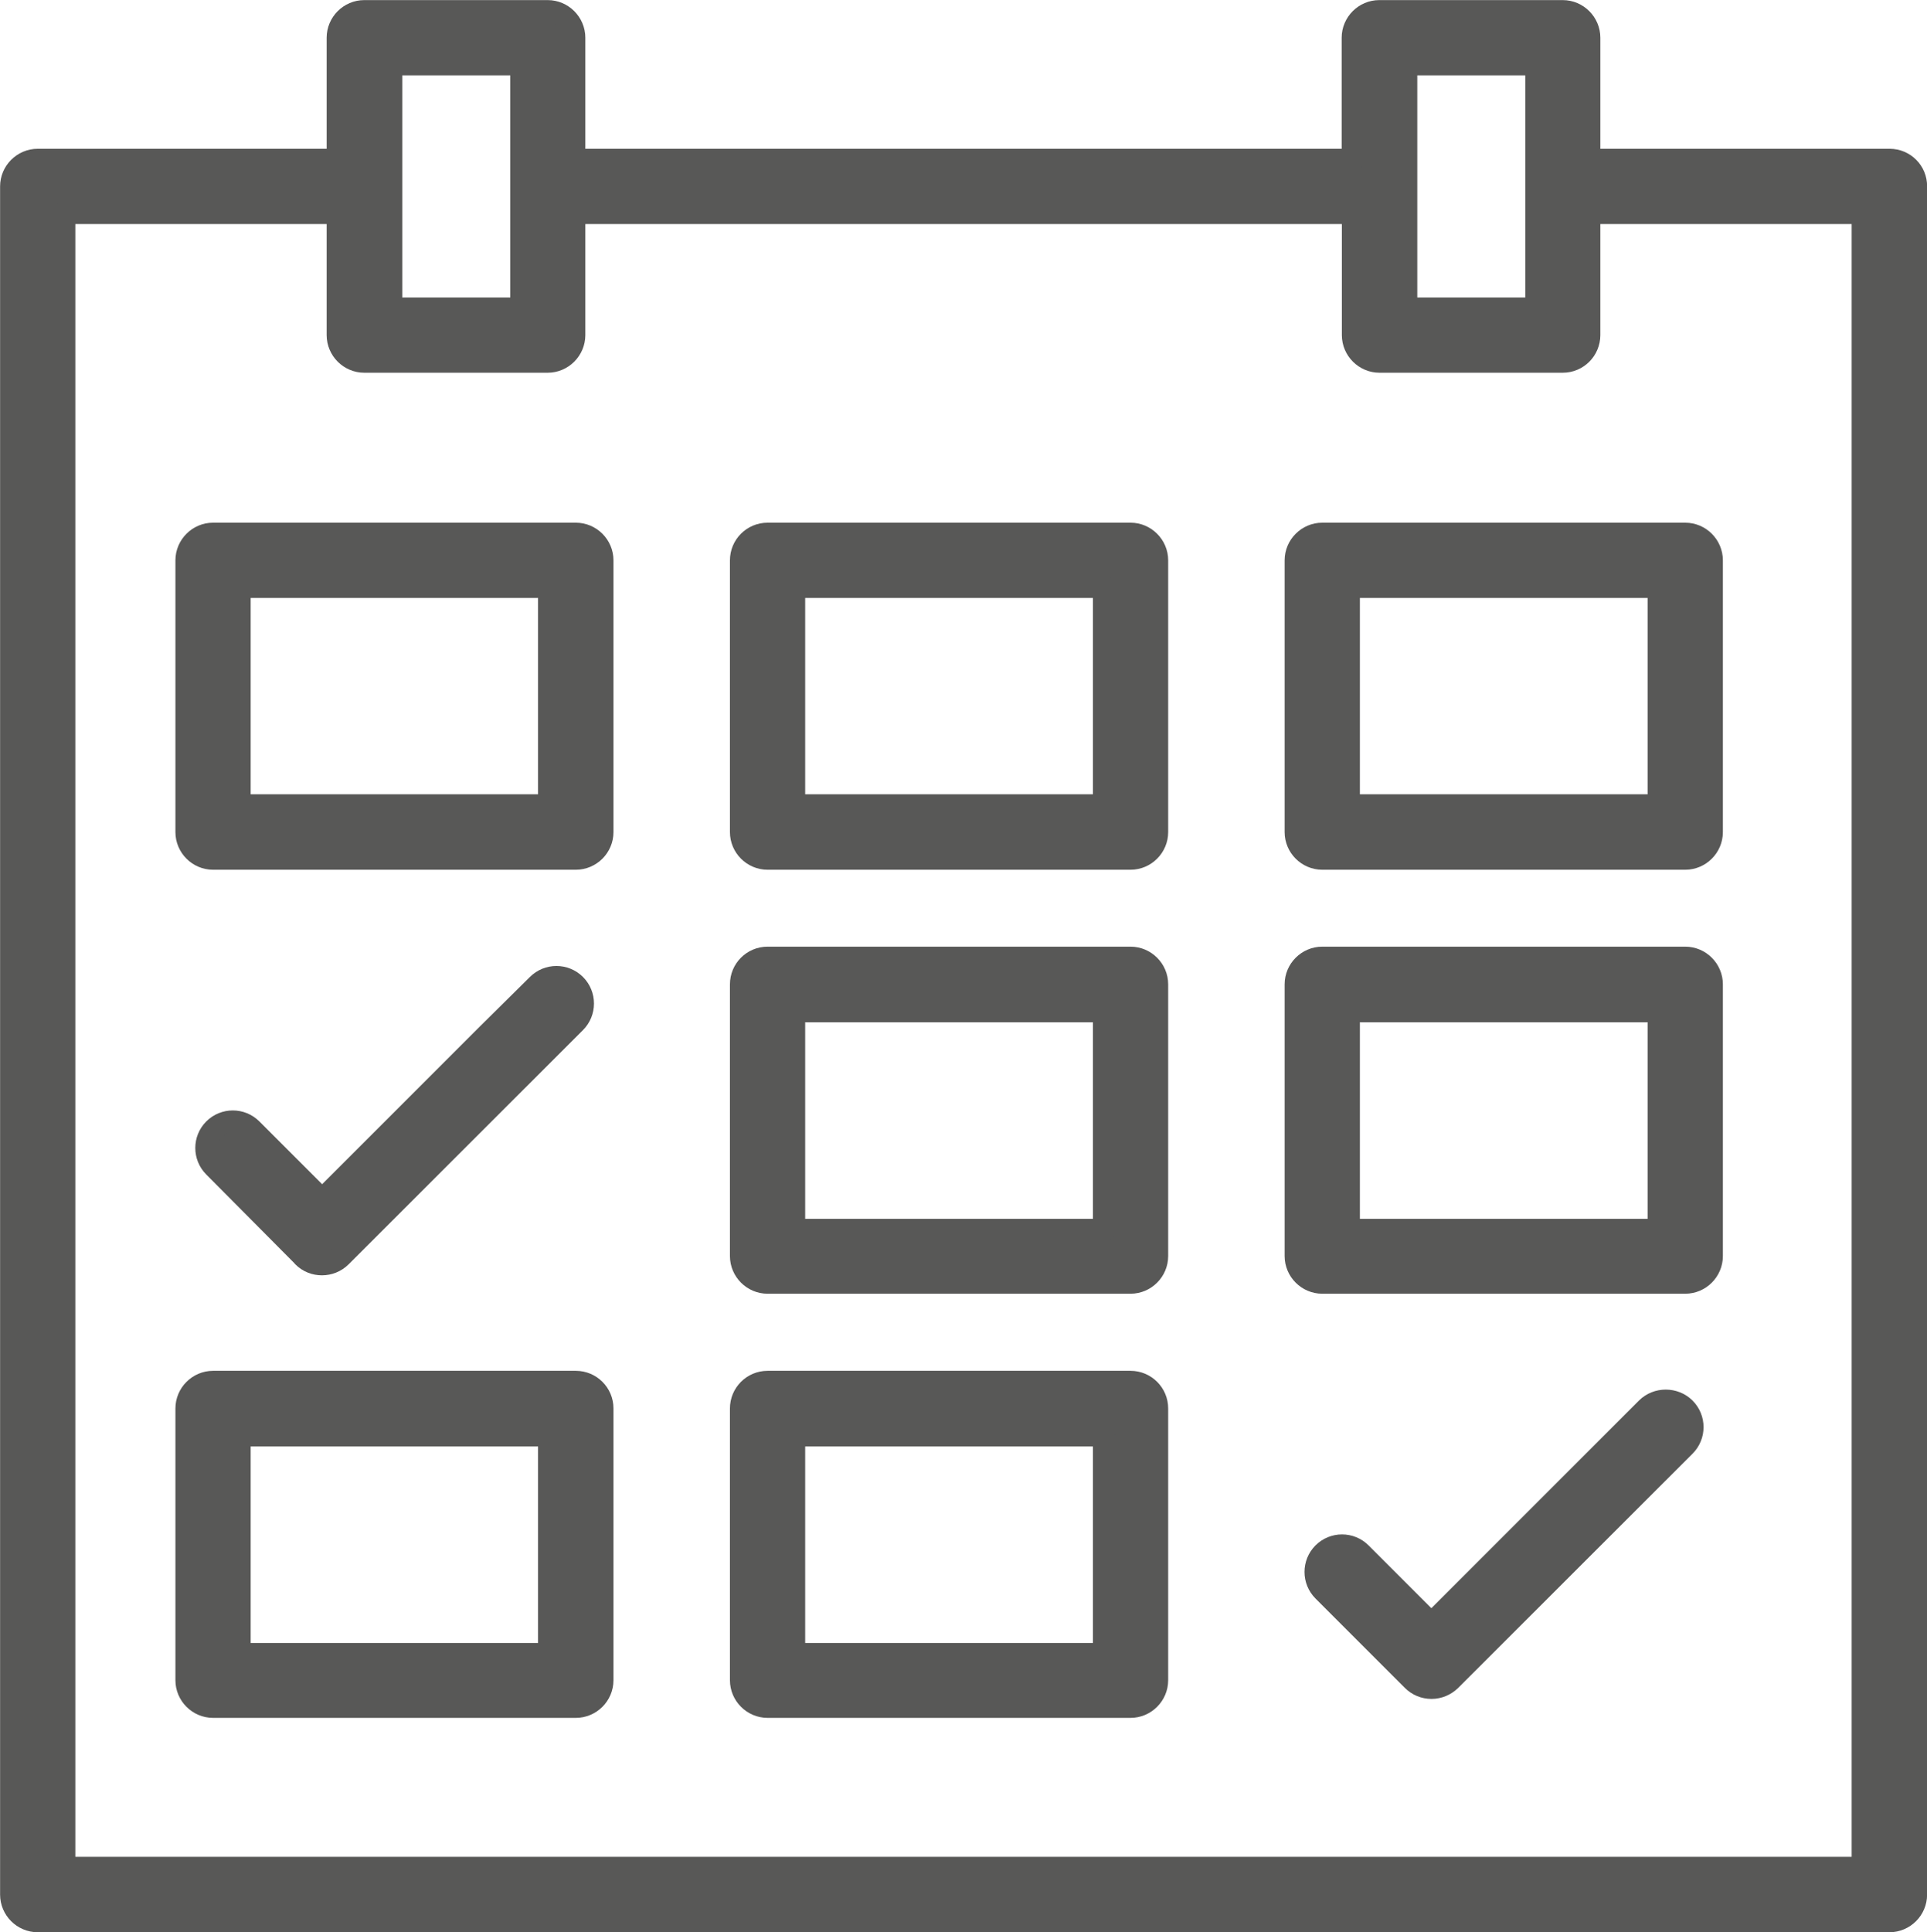
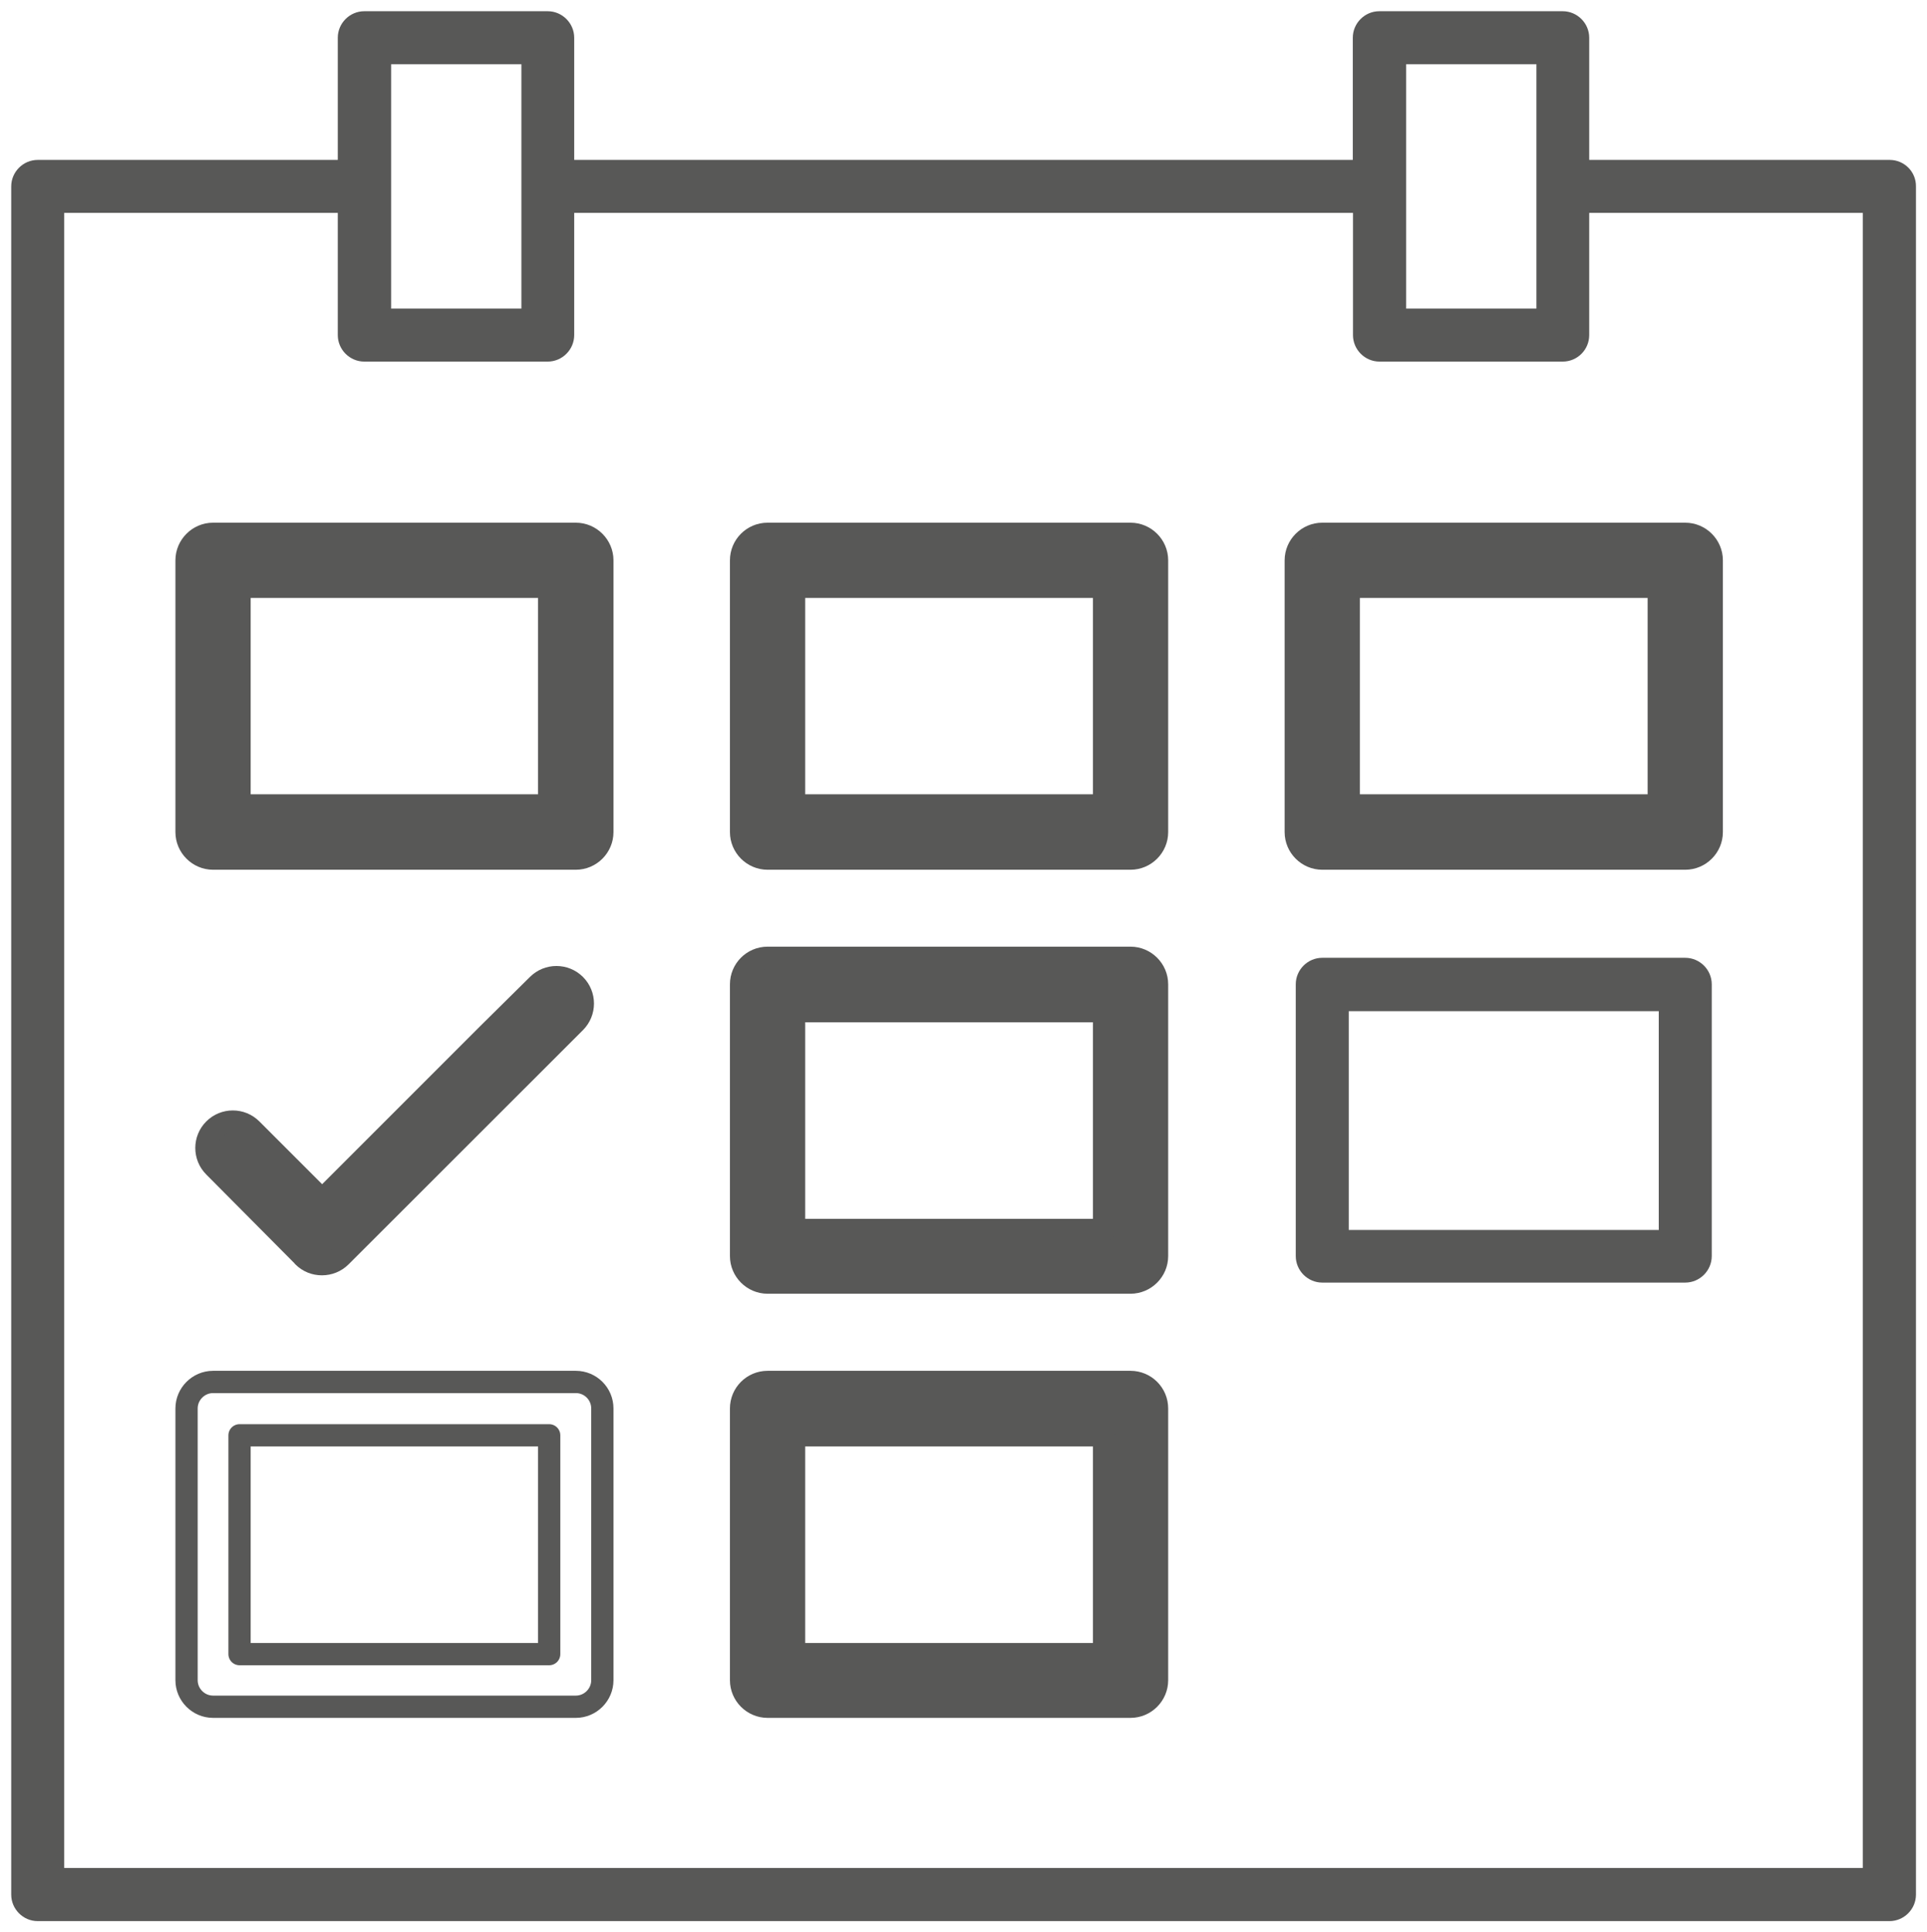
<svg xmlns="http://www.w3.org/2000/svg" version="1.1" viewBox="0 0 104.74 105">
  <defs>
    <style>
      .cls-1, .cls-2 {
        fill: none;
      }

      .cls-3 {
        fill: #585857;
      }

      .cls-4 {
        clip-path: url(#clippath);
      }

      .cls-2 {
        stroke: #585857;
        stroke-linecap: round;
        stroke-linejoin: round;
        stroke-width: 1.21px;
      }
    </style>
    <clipPath id="clippath">
      <rect class="cls-1" width="104.74" height="105" />
    </clipPath>
  </defs>
  <g>
    <g id="Ebene_1">
      <g class="cls-4">
        <path class="cls-3" d="M101.27,101.51H3.49V11.57h14.87v6.64c0,.79.65,1.44,1.44,1.44h9.97c.79,0,1.44-.65,1.44-1.44v-6.64h42.33v6.64c0,.79.65,1.44,1.44,1.44h9.96c.8,0,1.44-.65,1.44-1.44v-6.64h14.87v89.94ZM21.26,3.49h7.08v13.28h-7.08V3.49ZM76.43,3.49h7.08v13.28h-7.08V3.49ZM102.71,8.69h-16.33V2.05c0-.79-.65-1.44-1.44-1.44h-9.97c-.79,0-1.44.65-1.44,1.44v6.64H31.21V2.05c0-.79-.65-1.44-1.44-1.44h-9.97c-.79,0-1.44.65-1.44,1.44v6.64H2.05c-.79,0-1.44.65-1.44,1.44v92.83c0,.79.65,1.44,1.44,1.44h100.65c.79,0,1.44-.65,1.44-1.44V10.13c.01-.79-.63-1.44-1.43-1.44" />
-         <path class="cls-2" d="M101.27,101.51H3.49V11.57h14.87v6.64c0,.79.65,1.44,1.44,1.44h9.97c.79,0,1.44-.65,1.44-1.44v-6.64h42.33v6.64c0,.79.65,1.44,1.44,1.44h9.96c.8,0,1.44-.65,1.44-1.44v-6.64h14.87v89.94ZM21.26,3.49h7.08v13.28h-7.08V3.49ZM76.43,3.49h7.08v13.28h-7.08V3.49ZM102.71,8.69h-16.33V2.05c0-.79-.65-1.44-1.44-1.44h-9.97c-.79,0-1.44.65-1.44,1.44v6.64H31.21V2.05c0-.79-.65-1.44-1.44-1.44h-9.97c-.79,0-1.44.65-1.44,1.44v6.64H2.05c-.79,0-1.44.65-1.44,1.44v92.83c0,.79.65,1.44,1.44,1.44h100.65c.79,0,1.44-.65,1.44-1.44V10.13c.01-.79-.63-1.44-1.43-1.44Z" />
-         <path class="cls-3" d="M29.85,89.89H13.02v-11.89h16.83v11.89ZM31.3,75.1H11.58c-.79,0-1.44.65-1.44,1.44v14.77c0,.79.65,1.44,1.44,1.44h19.72c.79,0,1.44-.65,1.44-1.44v-14.77c0-.8-.65-1.44-1.44-1.44" />
        <path class="cls-2" d="M29.85,89.89H13.02v-11.89h16.83v11.89ZM31.3,75.1H11.58c-.79,0-1.44.65-1.44,1.44v14.77c0,.79.65,1.44,1.44,1.44h19.72c.79,0,1.44-.65,1.44-1.44v-14.77c0-.8-.65-1.44-1.44-1.44Z" />
        <path class="cls-3" d="M29.85,43.77H13.02v-11.88h16.83v11.88ZM31.3,29.01H11.58c-.79,0-1.44.65-1.44,1.44v14.77c0,.79.65,1.44,1.44,1.44h19.72c.79,0,1.44-.65,1.44-1.44v-14.77c0-.79-.65-1.44-1.44-1.44" />
        <path class="cls-2" d="M29.85,43.77H13.02v-11.88h16.83v11.88ZM31.3,29.01H11.58c-.79,0-1.44.65-1.44,1.44v14.77c0,.79.65,1.44,1.44,1.44h19.72c.79,0,1.44-.65,1.44-1.44v-14.77c0-.79-.65-1.44-1.44-1.44Z" />
        <path class="cls-3" d="M90.16,66.84h-16.85v-11.89h16.85v11.89ZM91.6,52.05h-19.73c-.79,0-1.44.65-1.44,1.44v14.77c0,.79.65,1.44,1.44,1.44h19.73c.79,0,1.44-.65,1.44-1.44v-14.77c0-.79-.65-1.44-1.44-1.44" />
-         <path class="cls-2" d="M90.16,66.84h-16.85v-11.89h16.85v11.89ZM91.6,52.05h-19.73c-.79,0-1.44.65-1.44,1.44v14.77c0,.79.65,1.44,1.44,1.44h19.73c.79,0,1.44-.65,1.44-1.44v-14.77c0-.79-.65-1.44-1.44-1.44Z" />
        <path class="cls-3" d="M60.01,89.89h-16.85v-11.89h16.85v11.89ZM61.45,75.1h-19.73c-.8,0-1.44.65-1.44,1.44v14.77c0,.79.65,1.44,1.44,1.44h19.73c.79,0,1.44-.65,1.44-1.44v-14.77c0-.8-.65-1.44-1.44-1.44" />
        <path class="cls-2" d="M60.01,89.89h-16.85v-11.89h16.85v11.89ZM61.45,75.1h-19.73c-.8,0-1.44.65-1.44,1.44v14.77c0,.79.65,1.44,1.44,1.44h19.73c.79,0,1.44-.65,1.44-1.44v-14.77c0-.8-.65-1.44-1.44-1.44Z" />
        <path class="cls-3" d="M60.01,66.84h-16.85v-11.89h16.85v11.89ZM61.45,52.05h-19.73c-.8,0-1.44.65-1.44,1.44v14.77c0,.79.65,1.44,1.44,1.44h19.73c.79,0,1.44-.65,1.44-1.44v-14.77c0-.79-.65-1.44-1.44-1.44" />
        <path class="cls-2" d="M60.01,66.84h-16.85v-11.89h16.85v11.89ZM61.45,52.05h-19.73c-.8,0-1.44.65-1.44,1.44v14.77c0,.79.65,1.44,1.44,1.44h19.73c.79,0,1.44-.65,1.44-1.44v-14.77c0-.79-.65-1.44-1.44-1.44Z" />
        <path class="cls-3" d="M60.01,43.77h-16.85v-11.88h16.85v11.88ZM61.45,29.01h-19.73c-.8,0-1.44.65-1.44,1.44v14.77c0,.79.65,1.44,1.44,1.44h19.73c.79,0,1.44-.65,1.44-1.44v-14.77c0-.79-.65-1.44-1.44-1.44" />
        <path class="cls-2" d="M60.01,43.77h-16.85v-11.88h16.85v11.88ZM61.45,29.01h-19.73c-.8,0-1.44.65-1.44,1.44v14.77c0,.79.65,1.44,1.44,1.44h19.73c.79,0,1.44-.65,1.44-1.44v-14.77c0-.79-.65-1.44-1.44-1.44Z" />
        <path class="cls-3" d="M90.16,43.77h-16.85v-11.88h16.85v11.88ZM91.6,29.01h-19.73c-.79,0-1.44.65-1.44,1.44v14.77c0,.79.65,1.44,1.44,1.44h19.73c.79,0,1.44-.65,1.44-1.44v-14.77c0-.79-.65-1.44-1.44-1.44" />
        <path class="cls-2" d="M90.16,43.77h-16.85v-11.88h16.85v11.88ZM91.6,29.01h-19.73c-.79,0-1.44.65-1.44,1.44v14.77c0,.79.65,1.44,1.44,1.44h19.73c.79,0,1.44-.65,1.44-1.44v-14.77c0-.79-.65-1.44-1.44-1.44Z" />
-         <path class="cls-3" d="M89.51,76.54l-2.67,2.67-9.04,9.04-3.45-3.45-.39-.39c-.56-.56-1.47-.56-2.03,0-.56.56-.56,1.47,0,2.03l4.86,4.86c.27.27.63.42,1.02.42s.75-.16,1.02-.42l12.74-12.73c.56-.56.56-1.47,0-2.03-.56-.56-1.5-.56-2.06,0" />
-         <path class="cls-2" d="M89.51,76.54l-2.67,2.67-9.04,9.04-3.45-3.45-.39-.39c-.56-.56-1.47-.56-2.03,0-.56.56-.56,1.47,0,2.03l4.86,4.86c.27.27.63.42,1.02.42s.75-.16,1.02-.42l12.74-12.73c.56-.56.56-1.47,0-2.03-.56-.56-1.5-.56-2.06,0Z" />
        <path class="cls-3" d="M16.48,68.28c.29.29.65.42,1.02.42s.74-.14,1.02-.42l12.74-12.73c.56-.56.56-1.47,0-2.03s-1.47-.56-2.03,0l-2.68,2.65-9.04,9.04-3.45-3.45-.39-.39c-.56-.56-1.47-.56-2.03,0s-.56,1.47,0,2.03l4.85,4.88Z" />
        <path class="cls-2" d="M16.48,68.28c.29.29.65.42,1.02.42s.74-.14,1.02-.42l12.74-12.73c.56-.56.56-1.47,0-2.03s-1.47-.56-2.03,0l-2.68,2.65-9.04,9.04-3.45-3.45-.39-.39c-.56-.56-1.47-.56-2.03,0s-.56,1.47,0,2.03l4.85,4.88Z" />
      </g>
    </g>
  </g>
</svg>